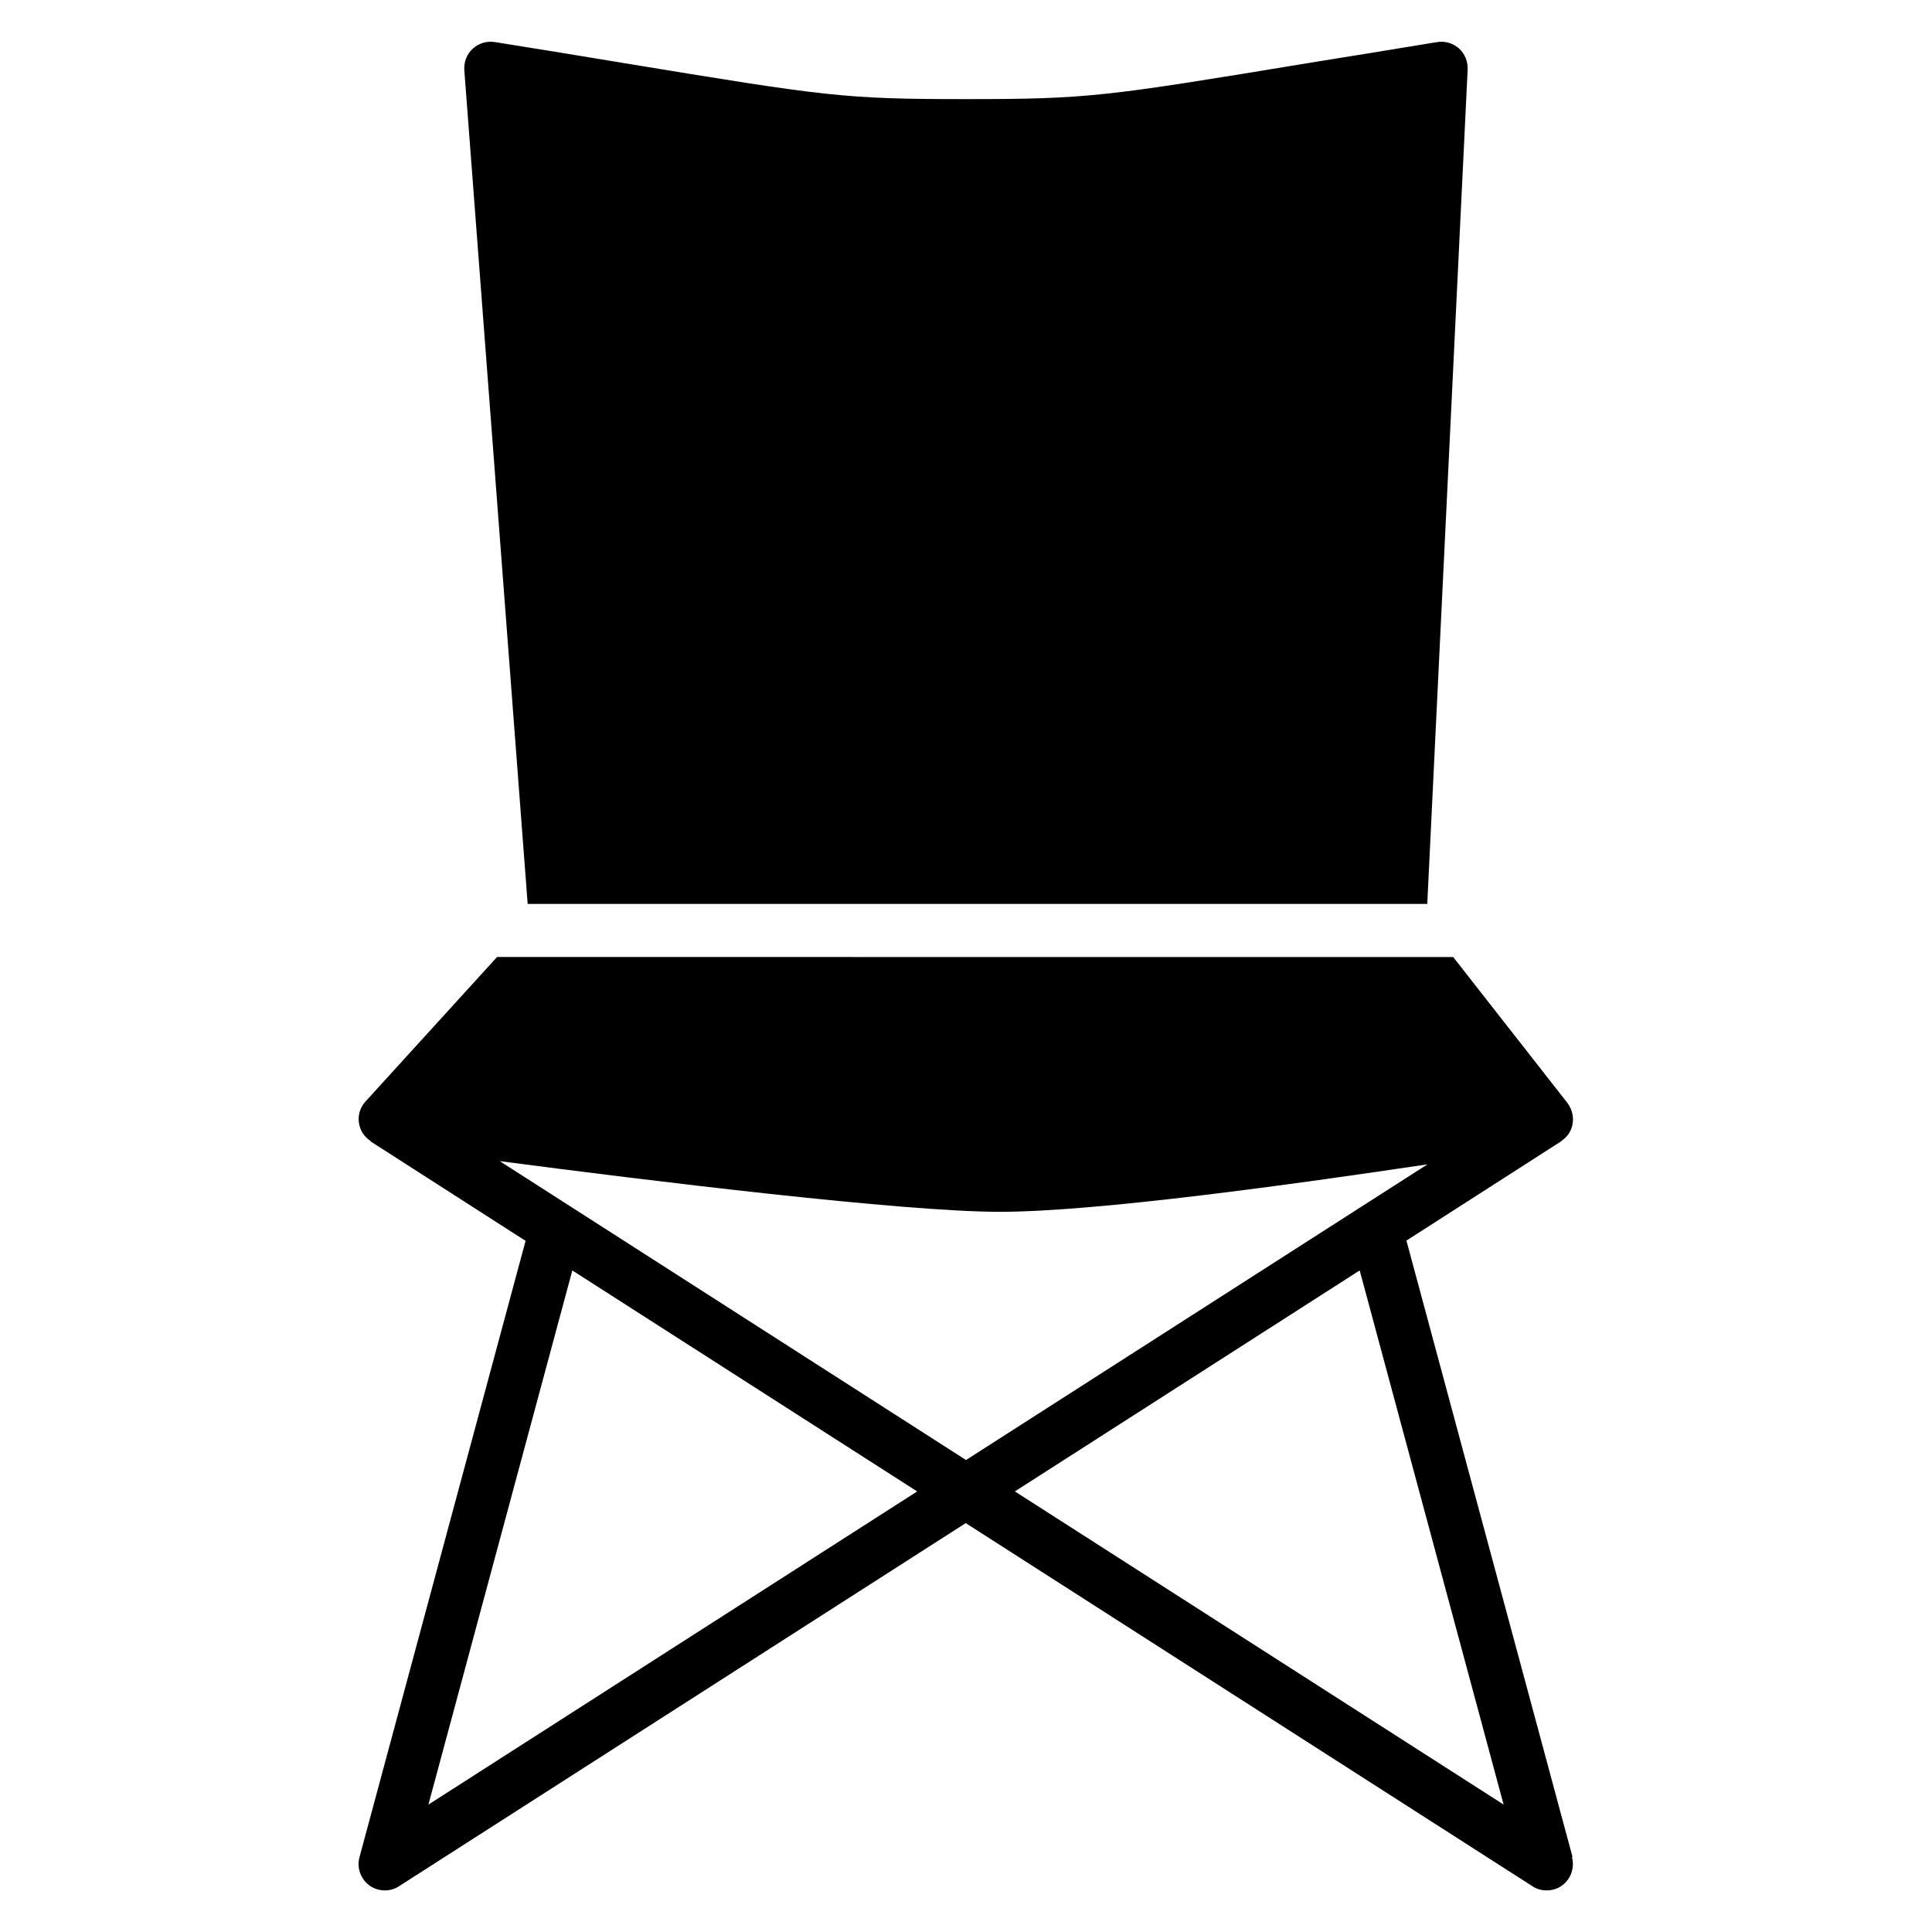
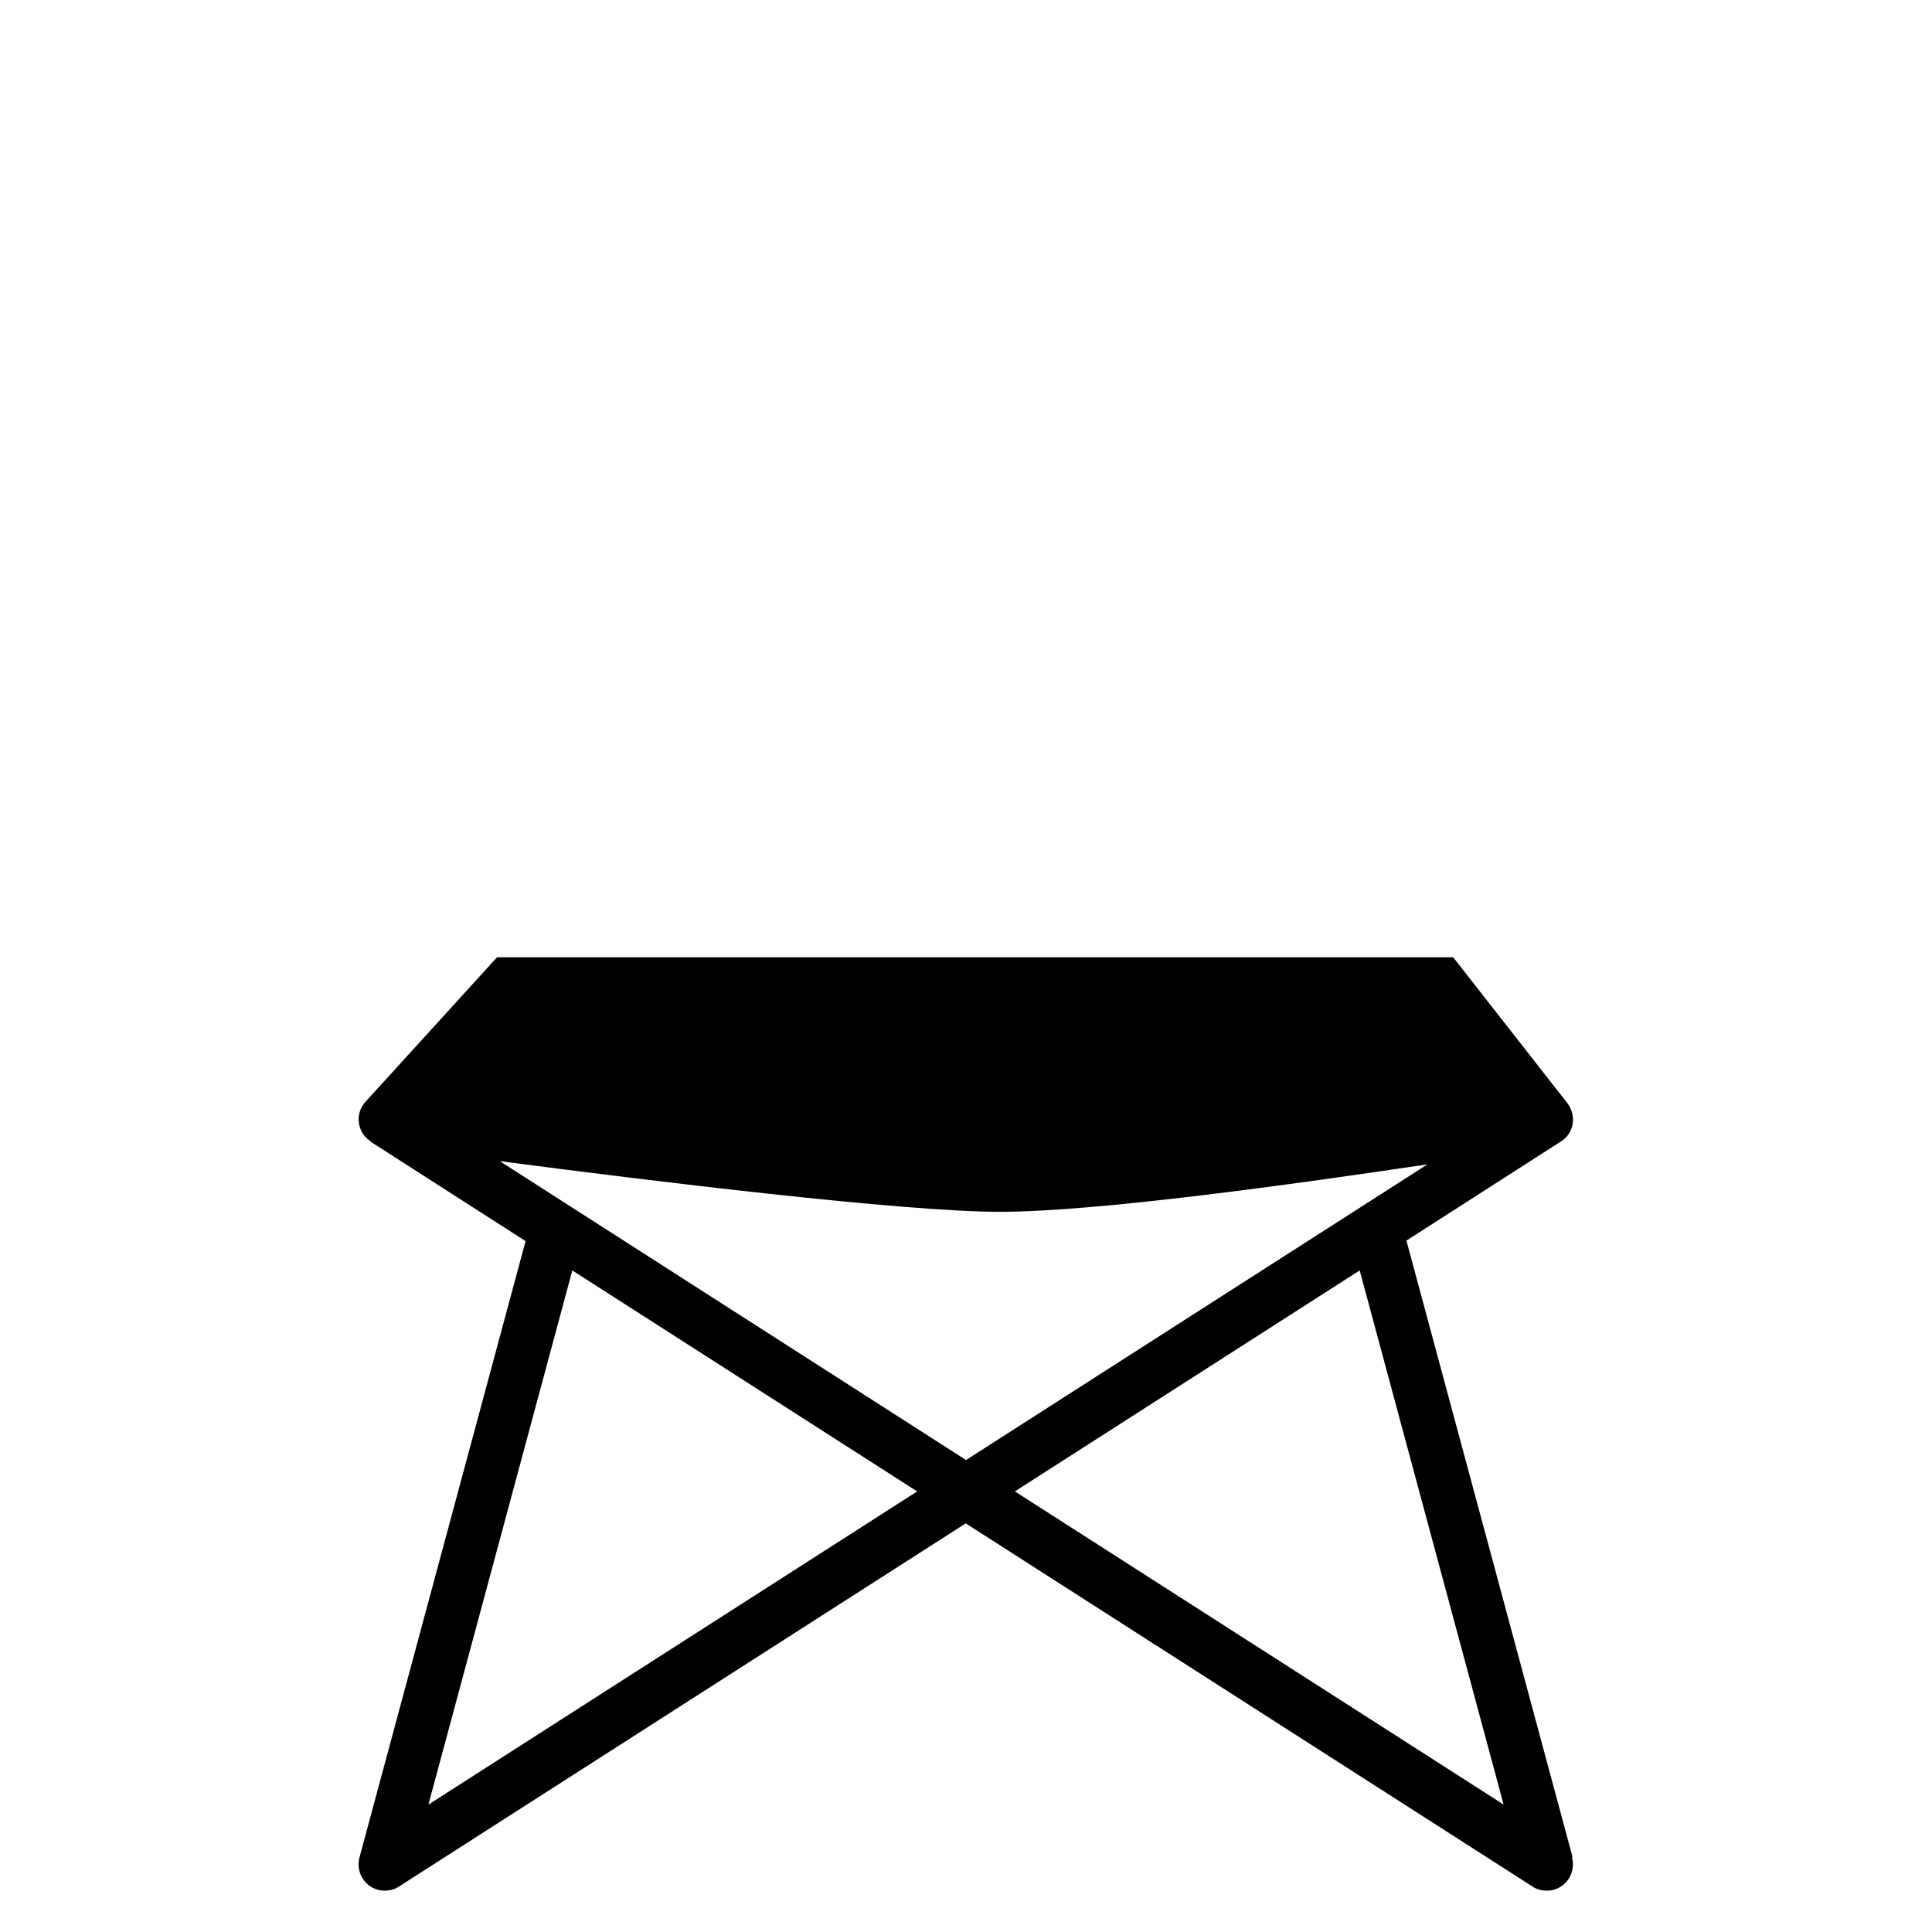
<svg xmlns="http://www.w3.org/2000/svg" fill="#000000" width="800px" height="800px" version="1.1" viewBox="144 144 512 512">
  <g>
-     <path d="m560.73 636.09-44.012-163.32 41.004-26.309v-0.07c1.191-0.77 2.168-1.891 2.66-3.219 0.91-2.309 0.488-4.898-0.98-6.856l-30.297-38.695-253.38-0.004-34.848 38.277c-1.75 1.891-2.309 4.617-1.398 7.066 0.488 1.469 1.539 2.59 2.731 3.43 0 0 0 0.07 0.07 0.141l41.004 26.309-44.012 163.32c-0.77 2.801 0.281 5.738 2.59 7.488 1.258 0.91 2.66 1.328 4.129 1.328 1.328 0 2.66-0.352 3.777-1.121l150.16-96.215 150.16 96.215c1.121 0.77 2.449 1.121 3.777 1.121 1.469 0 2.938-0.418 4.129-1.328 2.309-1.68 3.359-4.688 2.59-7.488zm-38.414-183.54-122.31 78.371-123.57-79.211c39.953 5.246 106.85 13.434 132.53 13.434 25.68 0 78.23-7.348 113.43-12.594zm-264.78 169.68 38.137-141.55 91.387 58.566-129.52 82.988zm155.41-82.988 91.387-58.566 38.137 141.55-129.52-82.988z" />
-     <path d="m522.24 383.55 10.707-221.19c0.07-2.098-0.77-4.129-2.309-5.527-1.609-1.398-3.707-2.027-5.809-1.68-13.156 2.168-24.352 3.988-33.938 5.527-53.949 8.887-58.359 9.586-90.895 9.586-32.539 0-36.875-0.699-90.895-9.586-9.656-1.609-20.781-3.43-33.938-5.527-2.098-0.352-4.269 0.281-5.879 1.75-1.609 1.469-2.379 3.57-2.238 5.668l16.793 220.98z" />
+     <path d="m560.73 636.09-44.012-163.32 41.004-26.309c1.191-0.77 2.168-1.891 2.66-3.219 0.91-2.309 0.488-4.898-0.98-6.856l-30.297-38.695-253.38-0.004-34.848 38.277c-1.75 1.891-2.309 4.617-1.398 7.066 0.488 1.469 1.539 2.59 2.731 3.43 0 0 0 0.07 0.07 0.141l41.004 26.309-44.012 163.32c-0.77 2.801 0.281 5.738 2.59 7.488 1.258 0.91 2.66 1.328 4.129 1.328 1.328 0 2.66-0.352 3.777-1.121l150.16-96.215 150.16 96.215c1.121 0.77 2.449 1.121 3.777 1.121 1.469 0 2.938-0.418 4.129-1.328 2.309-1.68 3.359-4.688 2.59-7.488zm-38.414-183.54-122.31 78.371-123.57-79.211c39.953 5.246 106.85 13.434 132.53 13.434 25.68 0 78.23-7.348 113.43-12.594zm-264.78 169.68 38.137-141.55 91.387 58.566-129.52 82.988zm155.41-82.988 91.387-58.566 38.137 141.55-129.52-82.988z" />
  </g>
</svg>